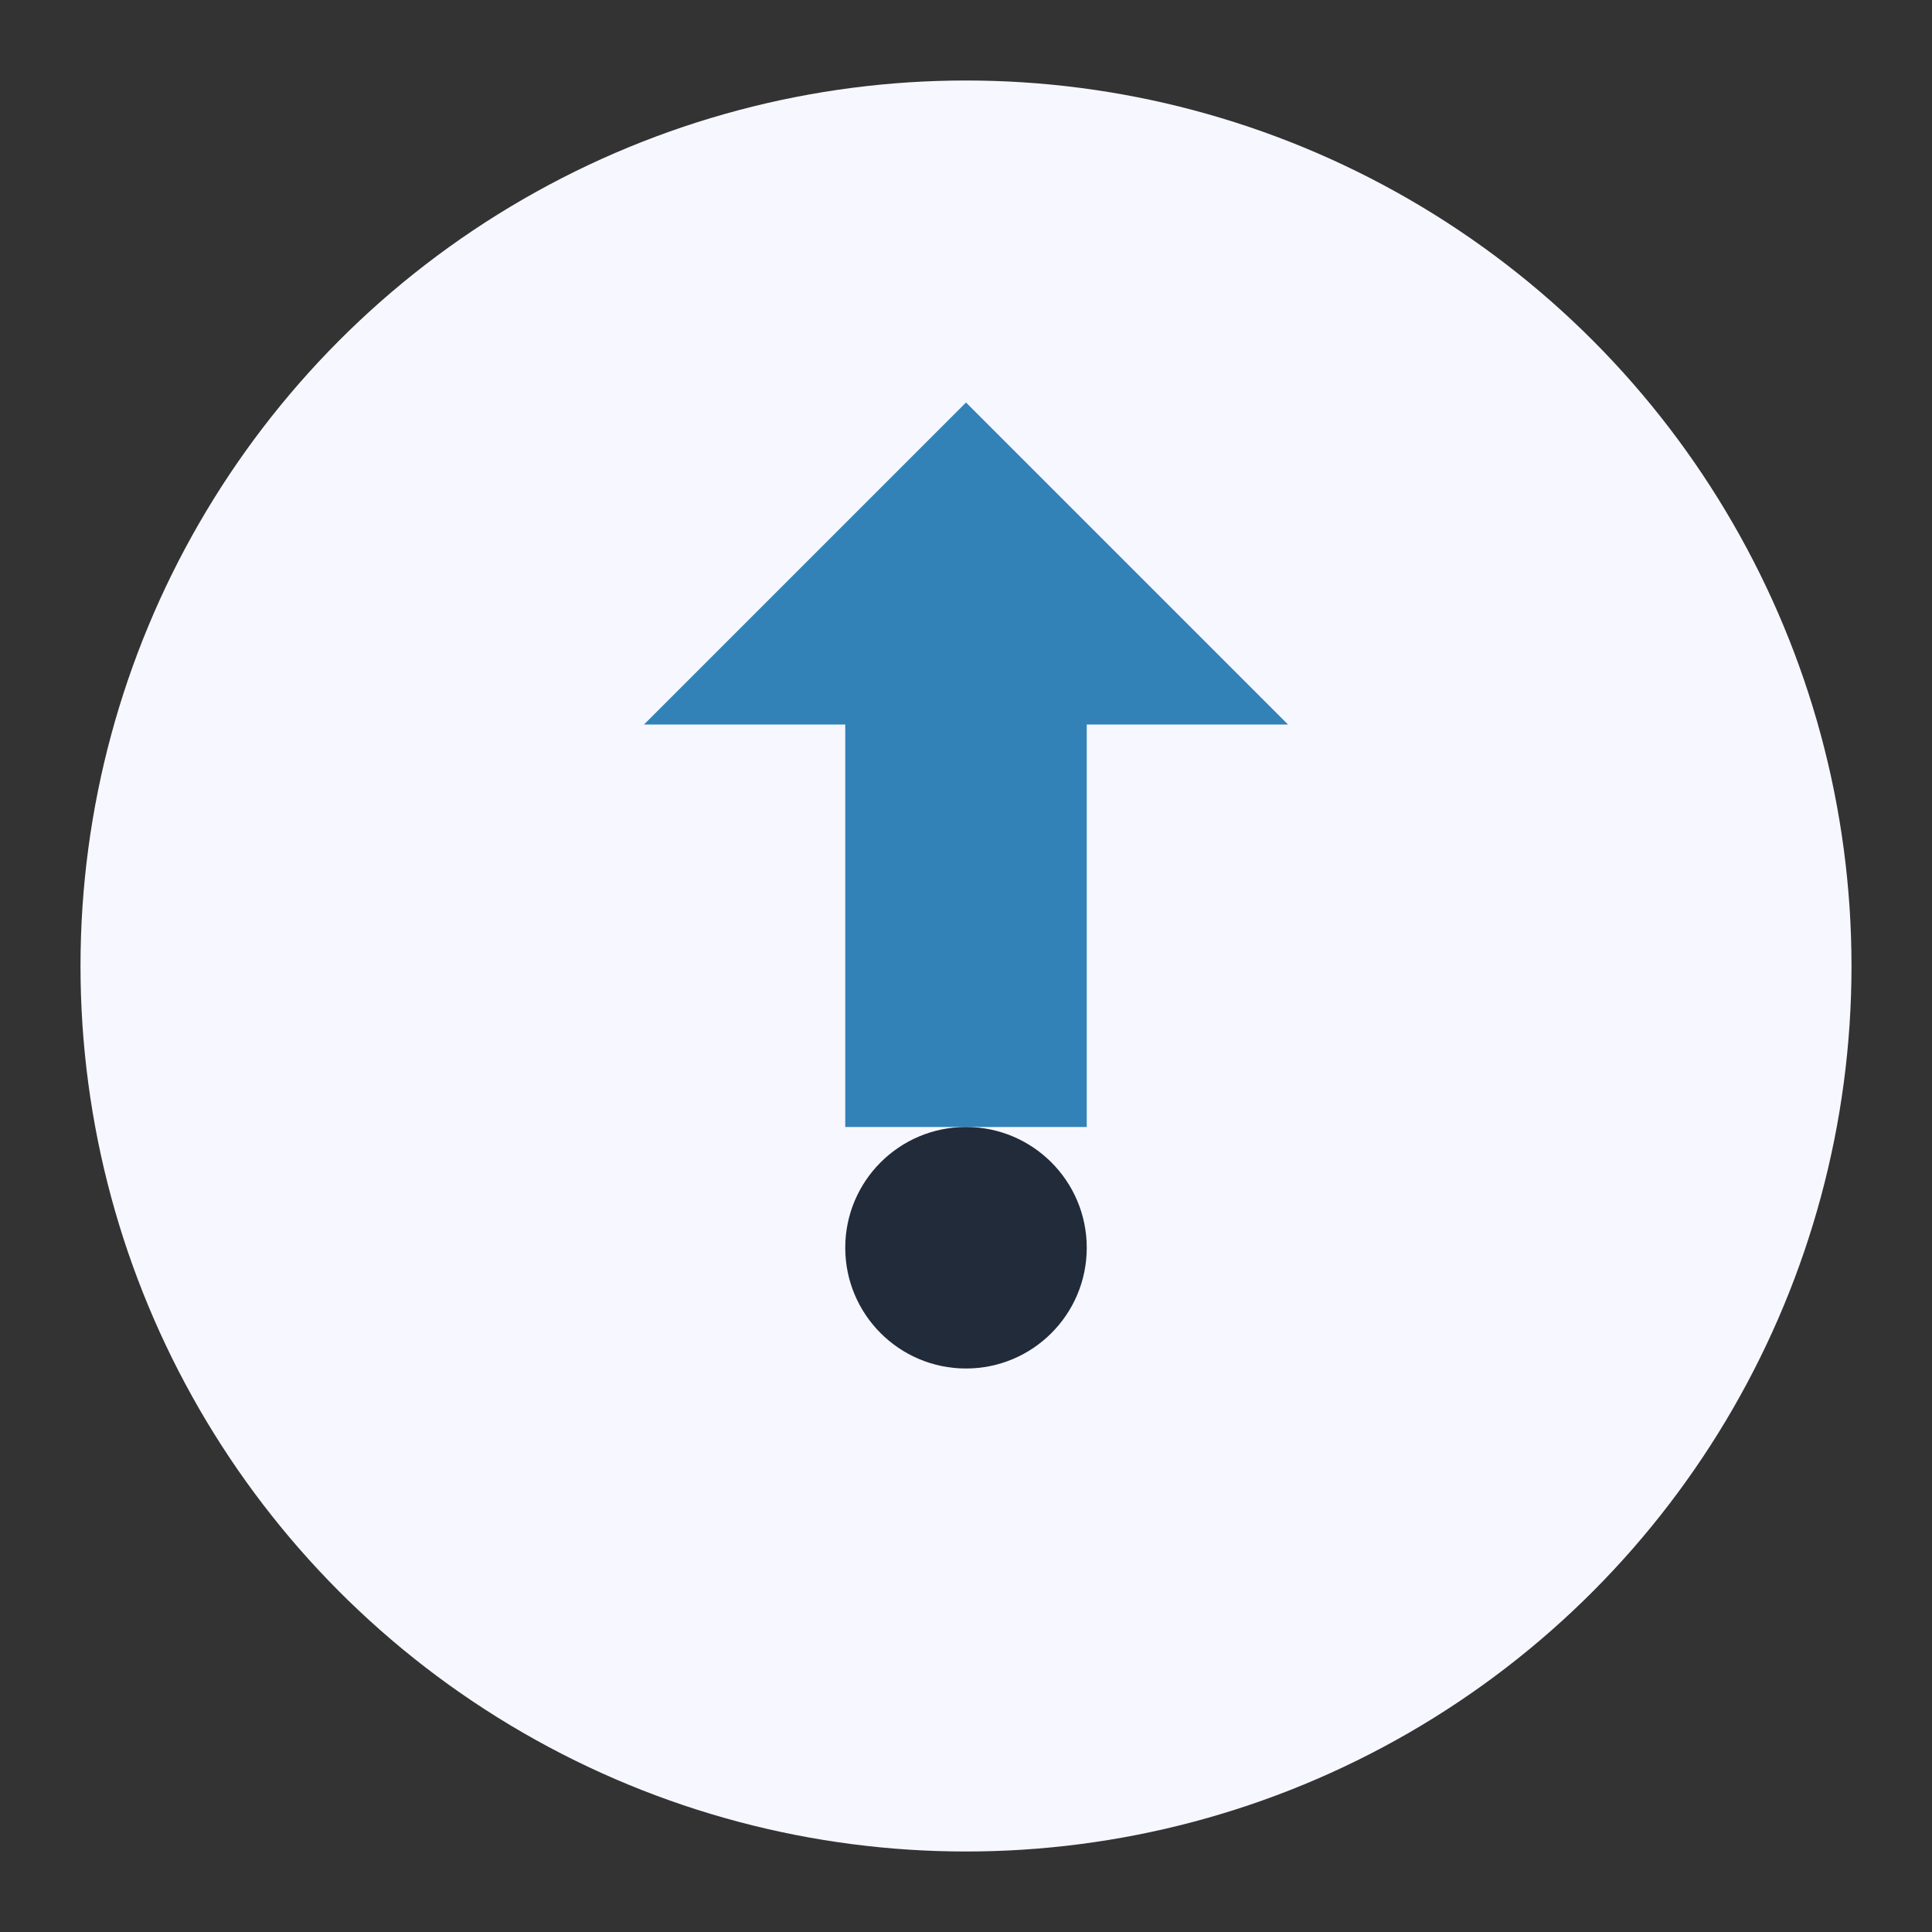
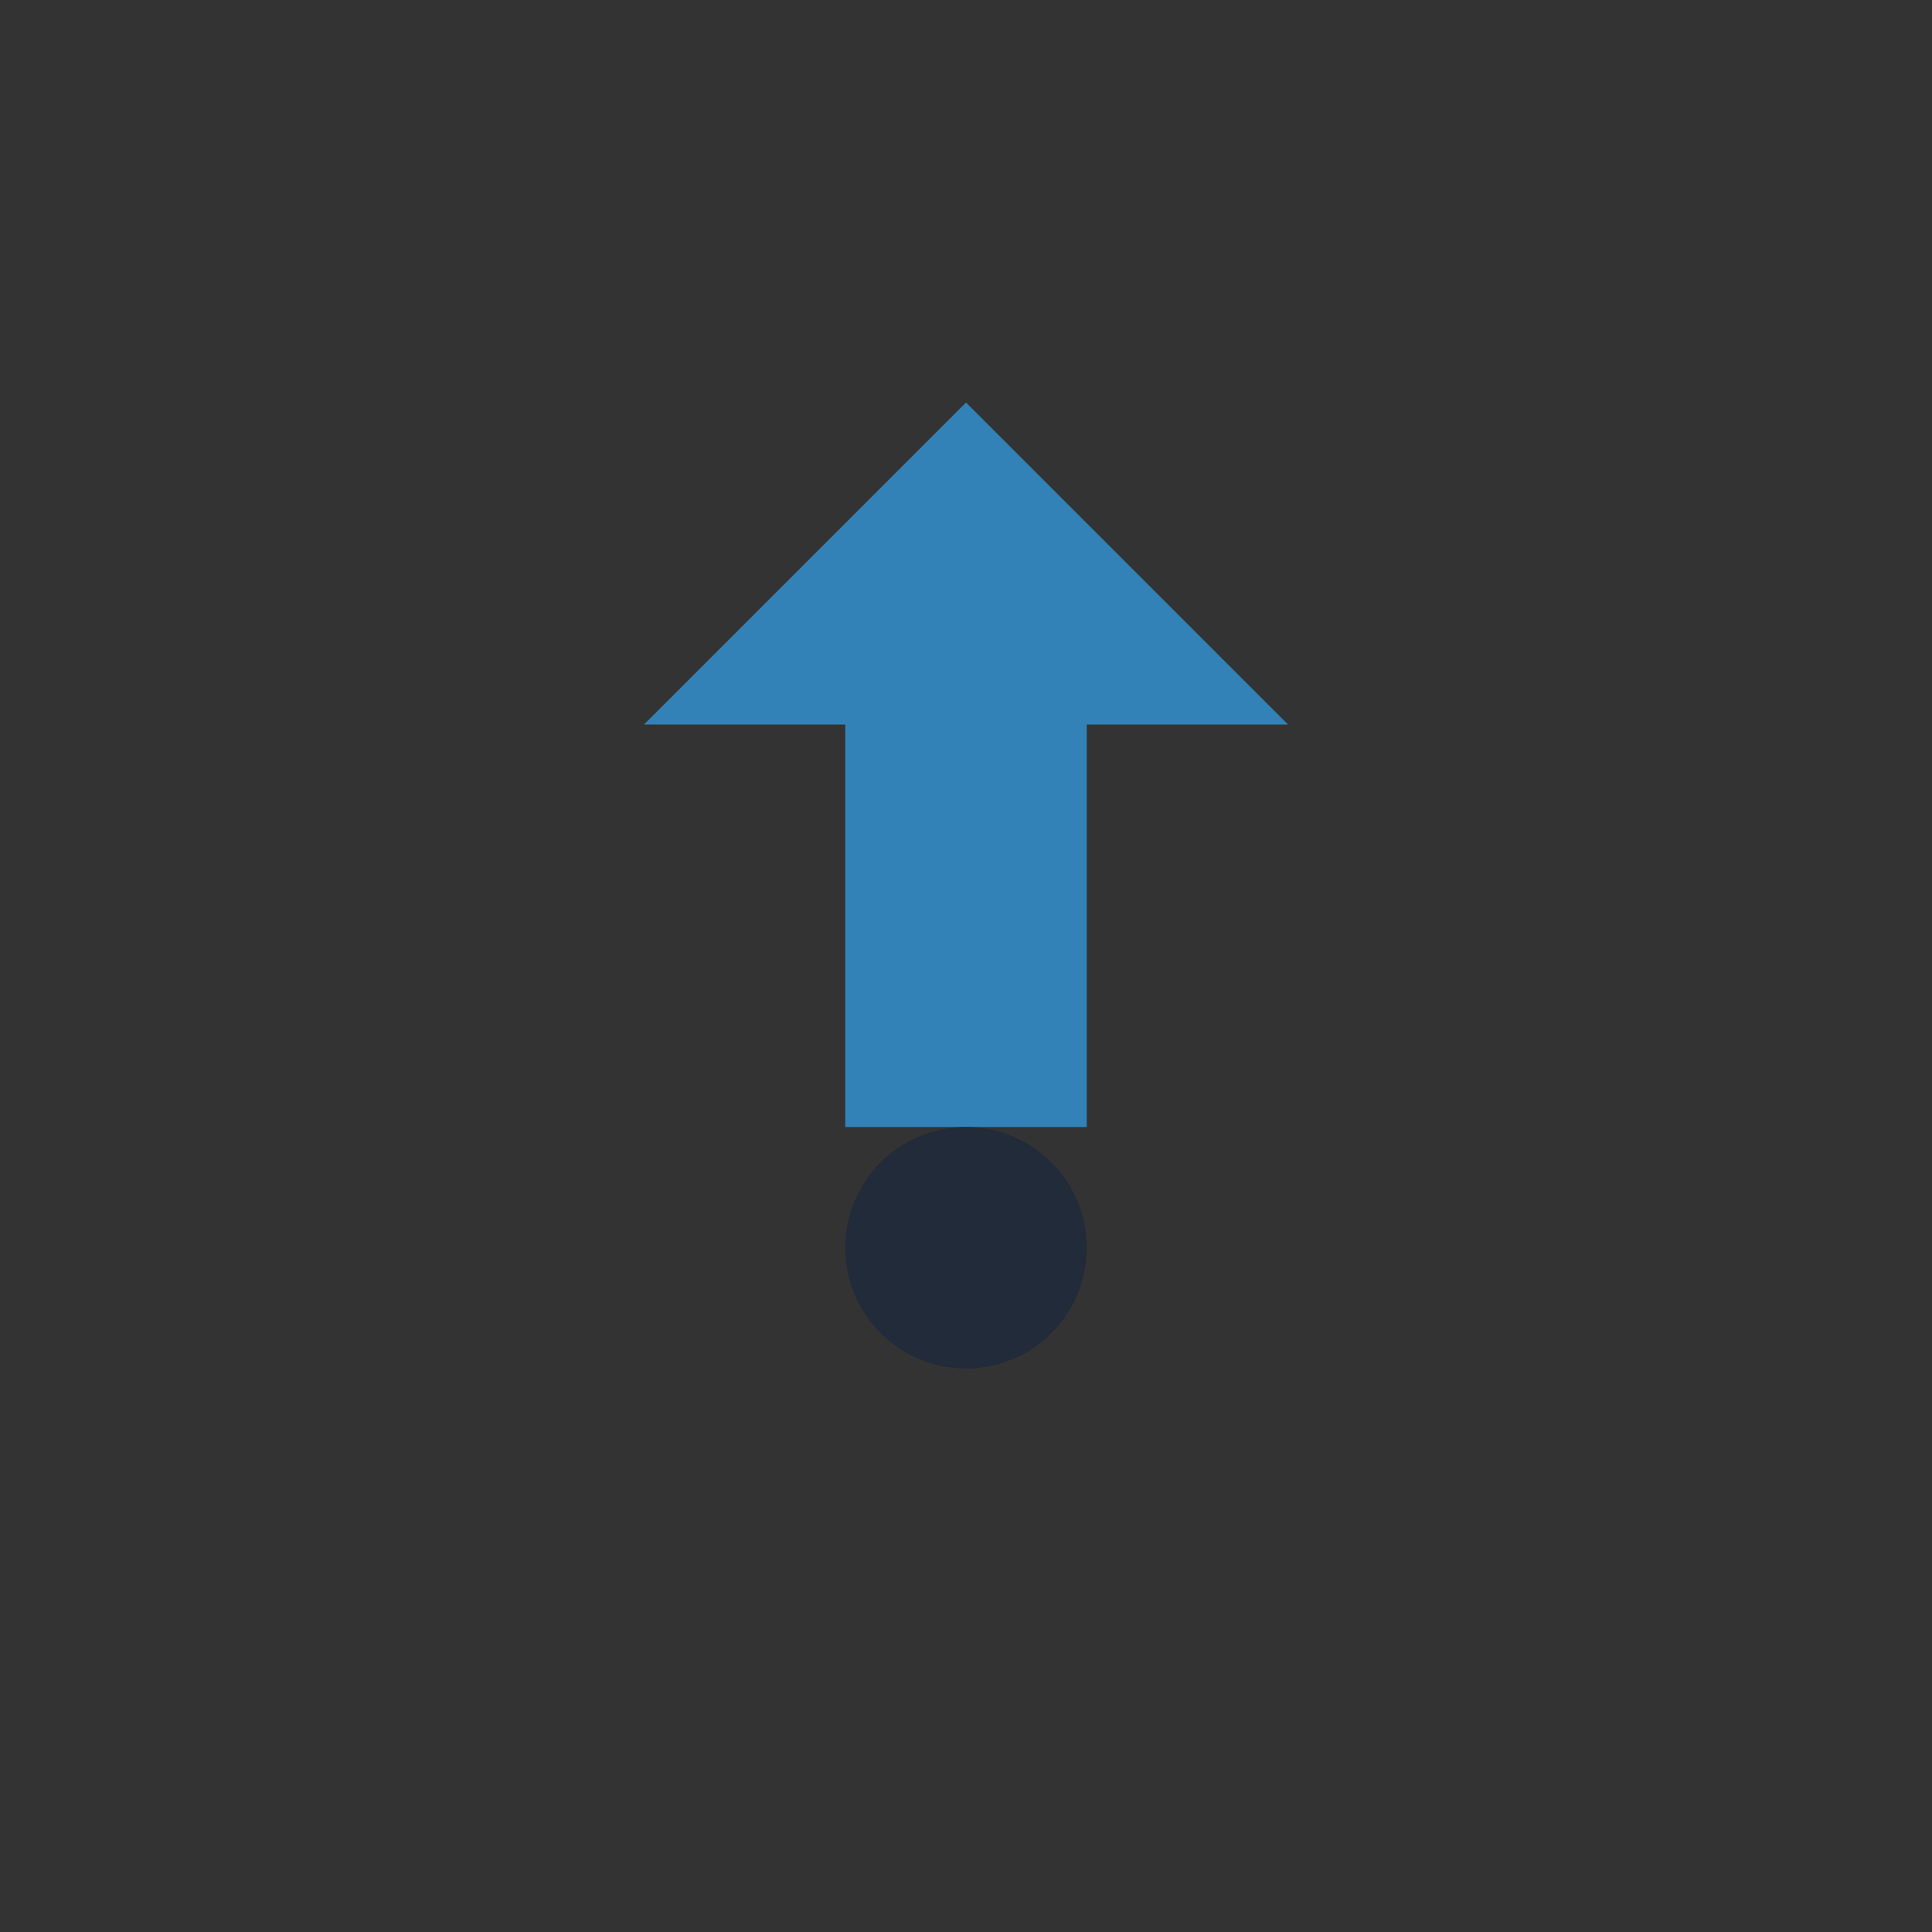
<svg xmlns="http://www.w3.org/2000/svg" width="48" height="48" viewBox="0 0 48 48">
  <rect x="0" y="0" width="48" height="48" fill="#333333" stroke="none" />
-   <circle cx="24" cy="24" r="22" fill="#F7F7FF" />
  <path d="M24 10l8 8h-5v10h-6V18h-5z" fill="#3282B8" />
  <circle cx="24" cy="31" r="3" fill="#212B3A" />
</svg>